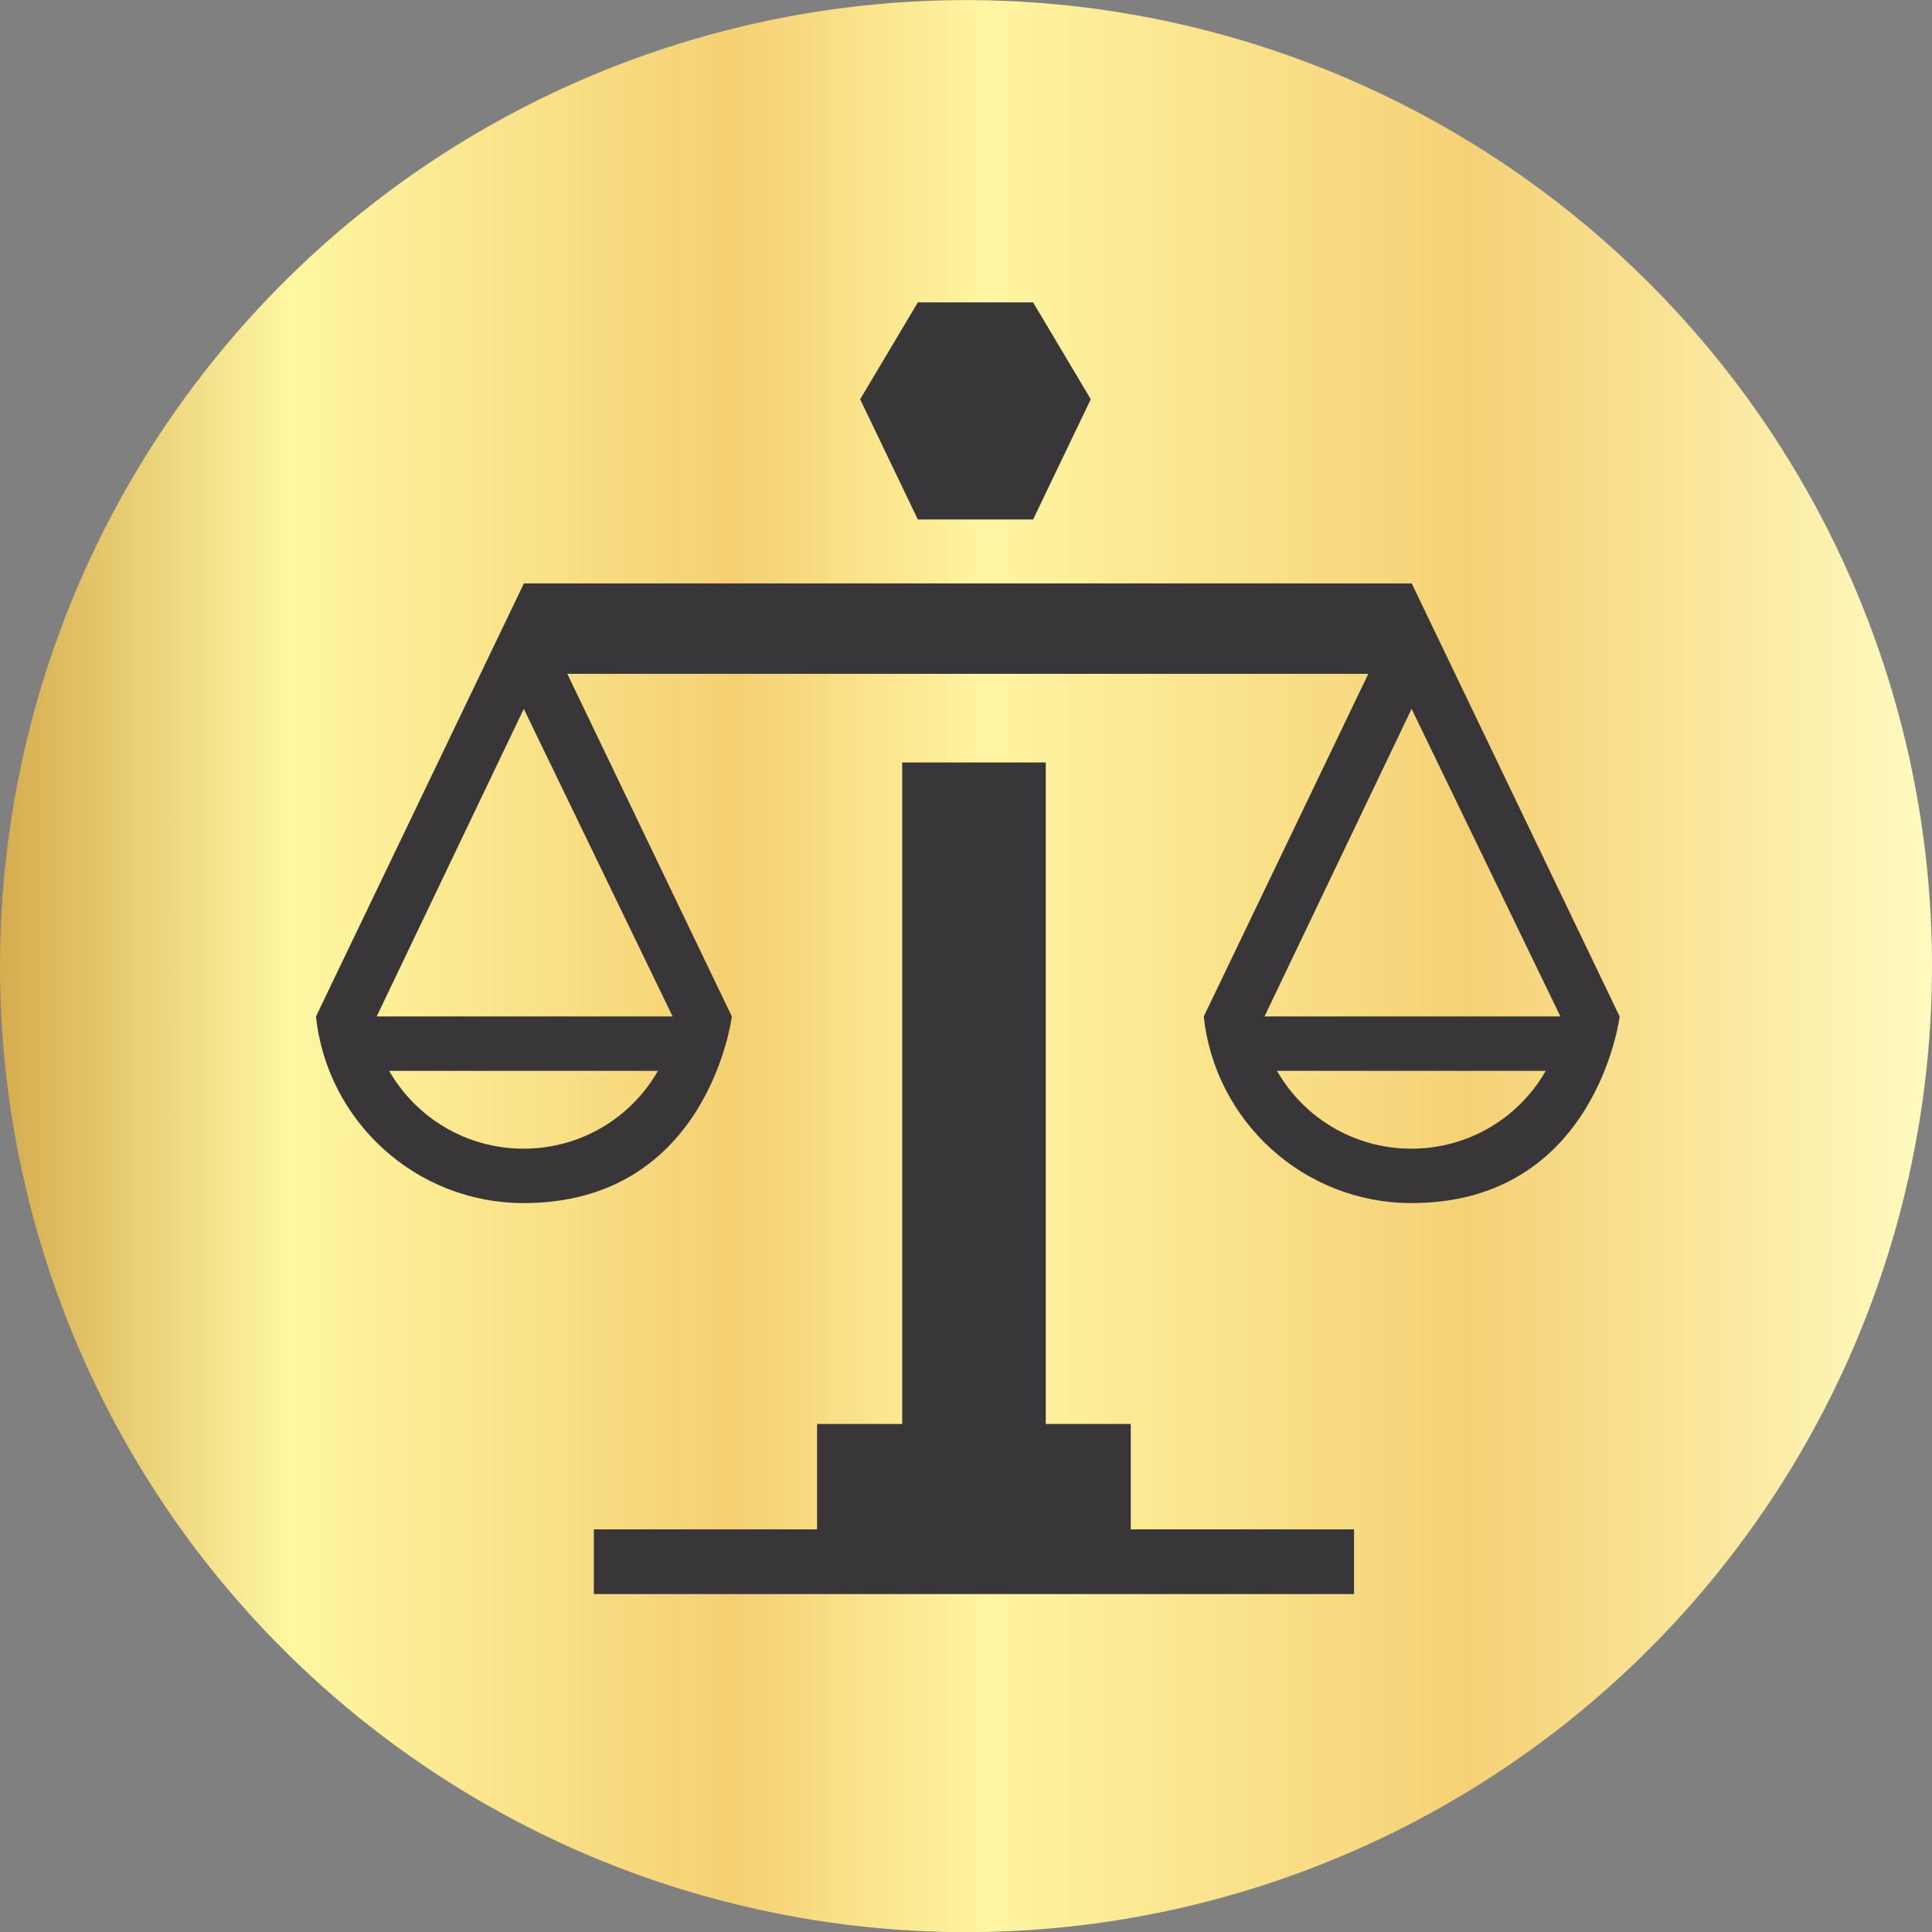
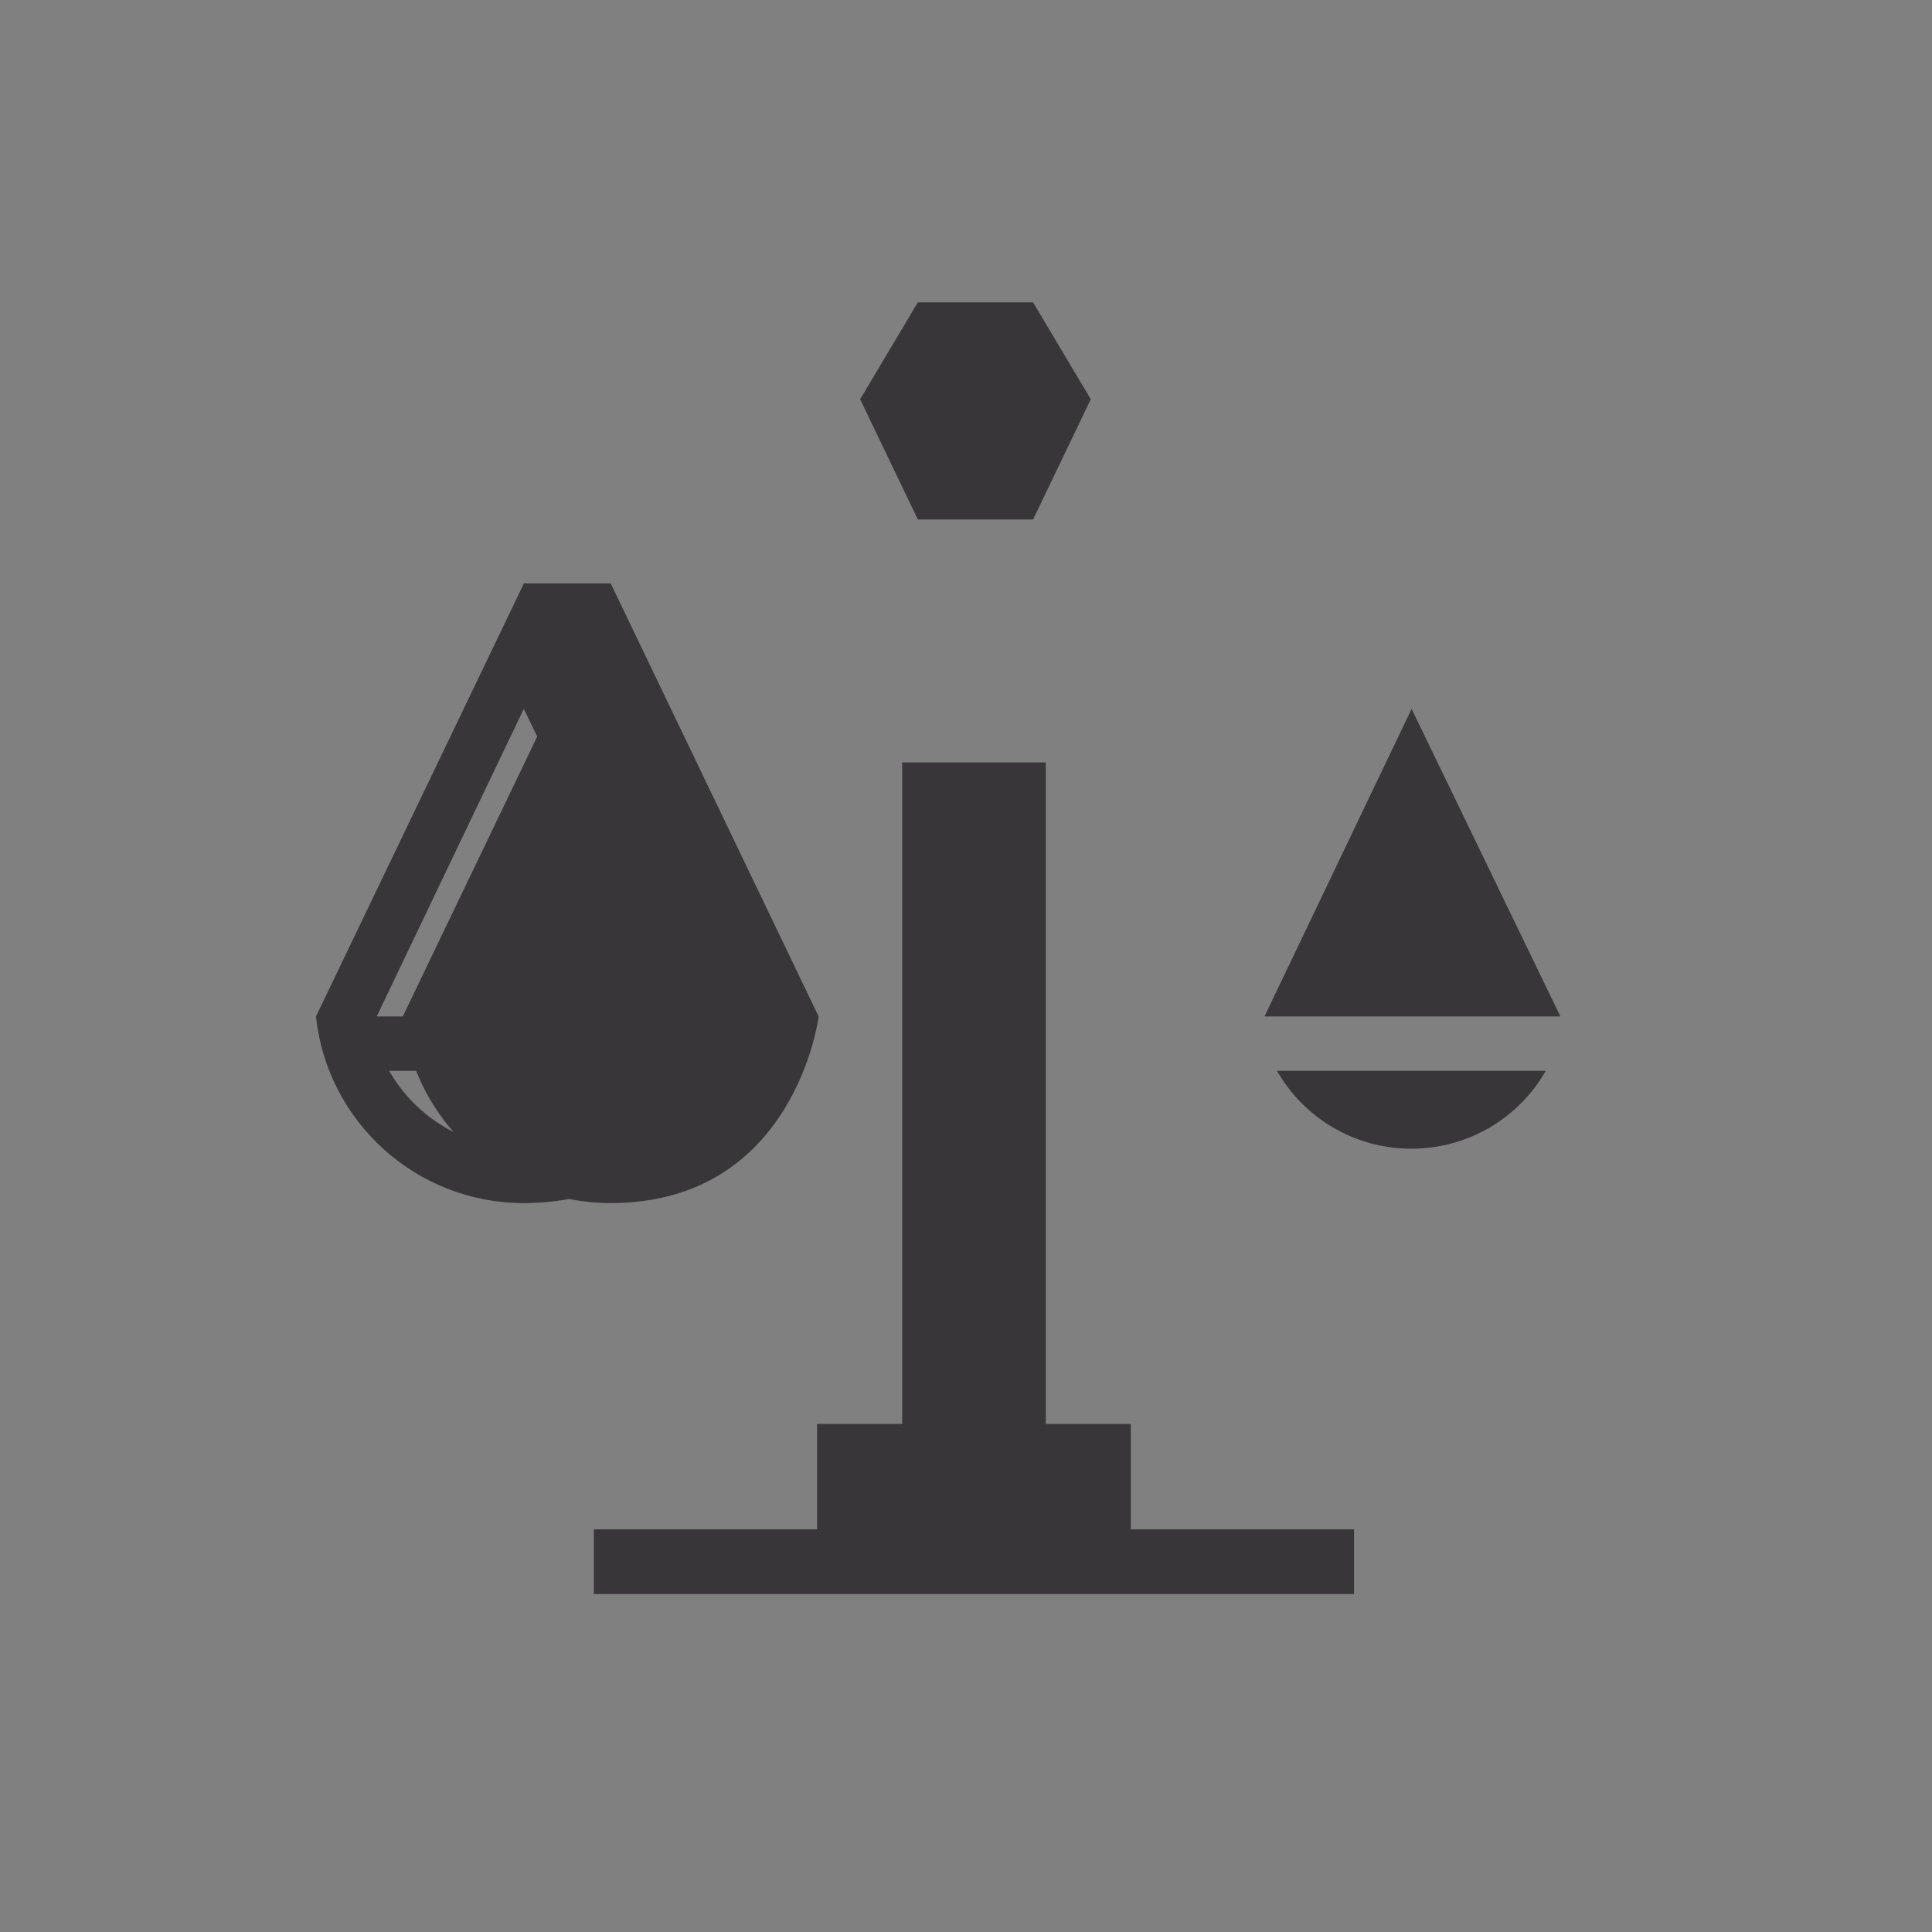
<svg xmlns="http://www.w3.org/2000/svg" id="Camada_2" viewBox="0 0 170.48 170.48">
  <rect x="0" y="0" width="170.48" height="170.48" fill="#808080" stroke="none" />
  <defs>
    <style>.cls-1{fill:#383638;}.cls-2{fill:url(#Gradiente_sem_nome_11);}</style>
    <linearGradient id="Gradiente_sem_nome_11" x1="0" y1="85.24" x2="170.48" y2="85.24" gradientTransform="translate(156.14 -12.26) rotate(81.02)" gradientUnits="userSpaceOnUse">
      <stop offset="0" stop-color="#d6ac4e" />
      <stop offset=".15" stop-color="#fff7a2" />
      <stop offset=".38" stop-color="#f5d073" />
      <stop offset=".51" stop-color="#fff5a2" />
      <stop offset=".76" stop-color="#f5d176" />
      <stop offset=".99" stop-color="#fff9bd" />
    </linearGradient>
  </defs>
  <g id="Camada_1-2">
    <g>
-       <circle class="cls-2" cx="85.24" cy="85.24" r="85.24" transform="translate(-12.26 156.14) rotate(-81.02)" />
      <g>
        <polygon class="cls-1" points="99.78 125.65 92.28 125.65 92.28 67.28 79.61 67.28 79.61 125.65 72.1 125.65 72.1 134.95 52.4 134.95 52.4 140.66 79.61 140.66 92.28 140.66 119.48 140.66 119.48 134.95 99.78 134.95 99.78 125.65" />
-         <path class="cls-1" d="m124.56,51.48H46.23l-18.35,38.22c.99,9.25,8.82,16.46,18.33,16.46,16.31,0,18.37-16.46,18.37-16.46l-14.52-30.24h70.68l-14.52,30.24c.99,9.25,8.82,16.46,18.33,16.46,16.31,0,18.37-16.46,18.37-16.46l-18.35-38.22Zm-78.36,49.88c-5.05,0-9.5-2.74-11.86-6.87h23.72c-2.36,4.14-6.81,6.87-11.86,6.87Zm-12.96-11.67l12.98-27.14,13.13,27.14h-26.11Zm91.3,11.67c-5.06,0-9.5-2.74-11.86-6.87h23.72c-2.36,4.14-6.81,6.87-11.86,6.87Zm-12.96-11.67l12.98-27.14,13.13,27.14h-26.11Z" />
+         <path class="cls-1" d="m124.56,51.48H46.23l-18.35,38.22c.99,9.25,8.82,16.46,18.33,16.46,16.31,0,18.37-16.46,18.37-16.46l-14.52-30.24l-14.52,30.24c.99,9.25,8.82,16.46,18.33,16.46,16.31,0,18.37-16.46,18.37-16.46l-18.35-38.22Zm-78.36,49.88c-5.05,0-9.5-2.74-11.86-6.87h23.72c-2.36,4.14-6.81,6.87-11.86,6.87Zm-12.96-11.67l12.98-27.14,13.13,27.14h-26.11Zm91.3,11.67c-5.06,0-9.5-2.74-11.86-6.87h23.72c-2.36,4.14-6.81,6.87-11.86,6.87Zm-12.96-11.67l12.98-27.14,13.13,27.14h-26.11Z" />
        <polygon class="cls-1" points="91.16 45.84 96.25 35.23 91.16 26.68 80.99 26.68 75.9 35.23 80.99 45.84 91.16 45.84" />
      </g>
    </g>
  </g>
</svg>